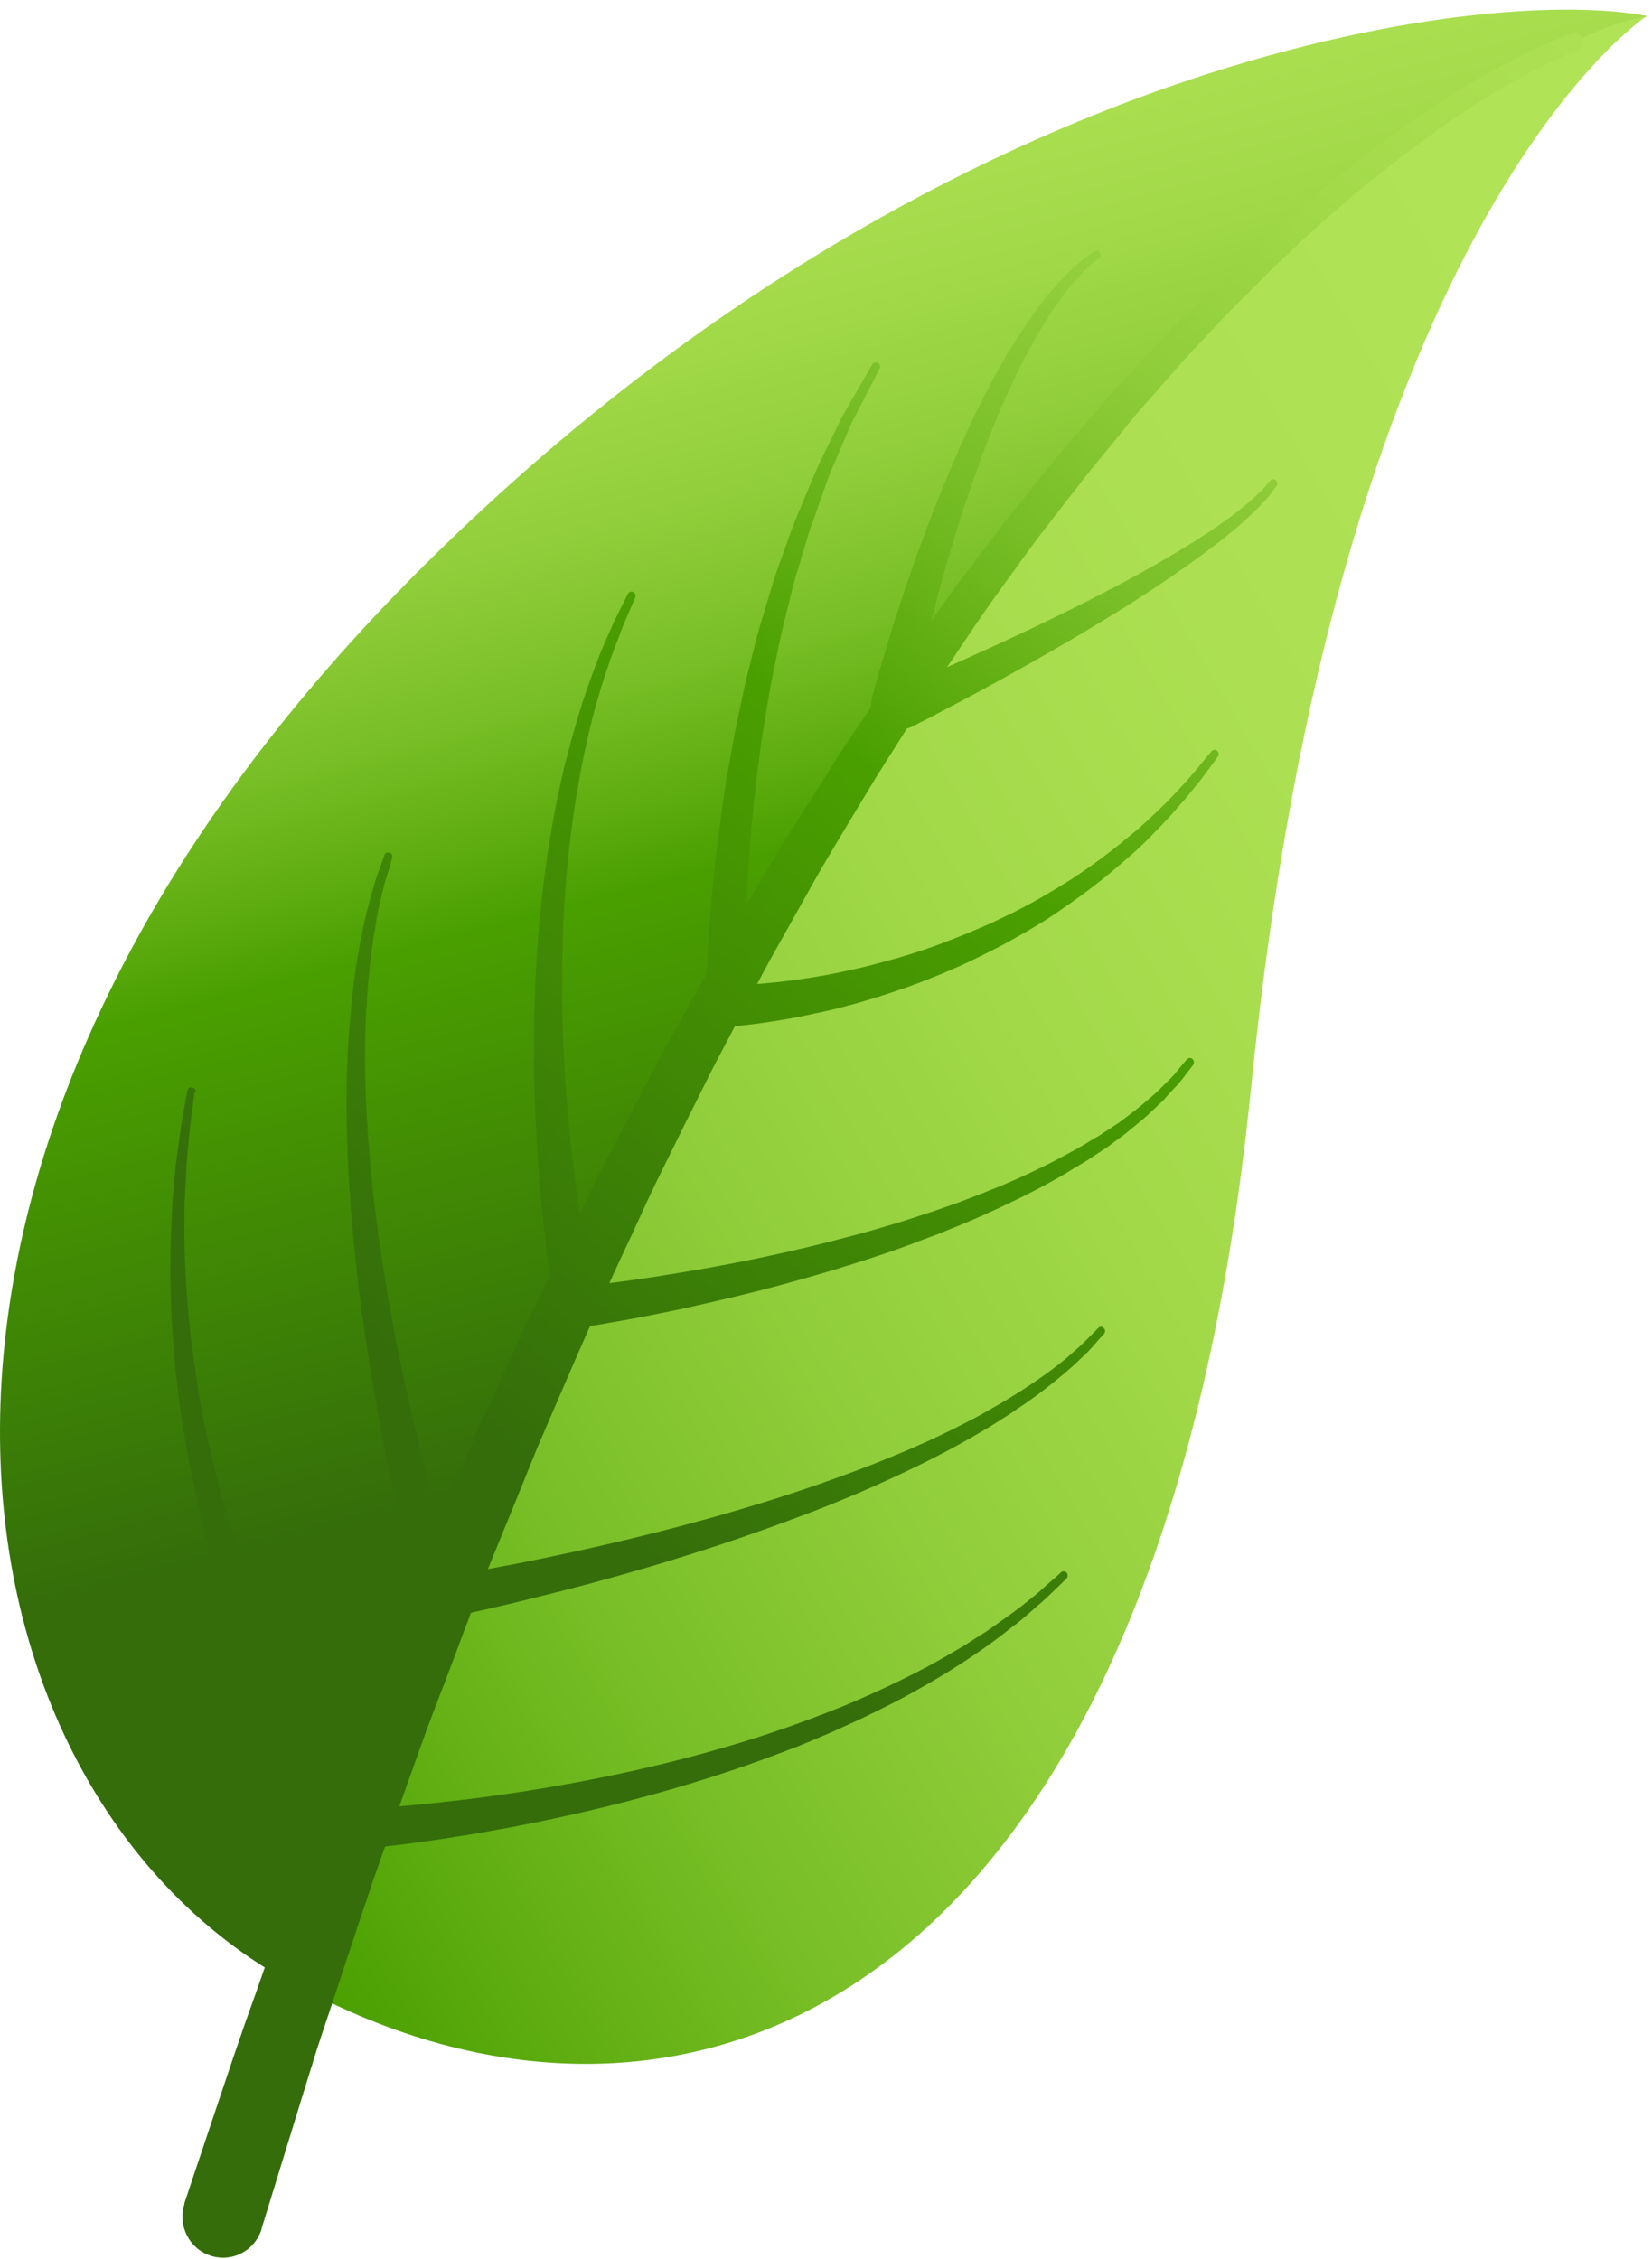
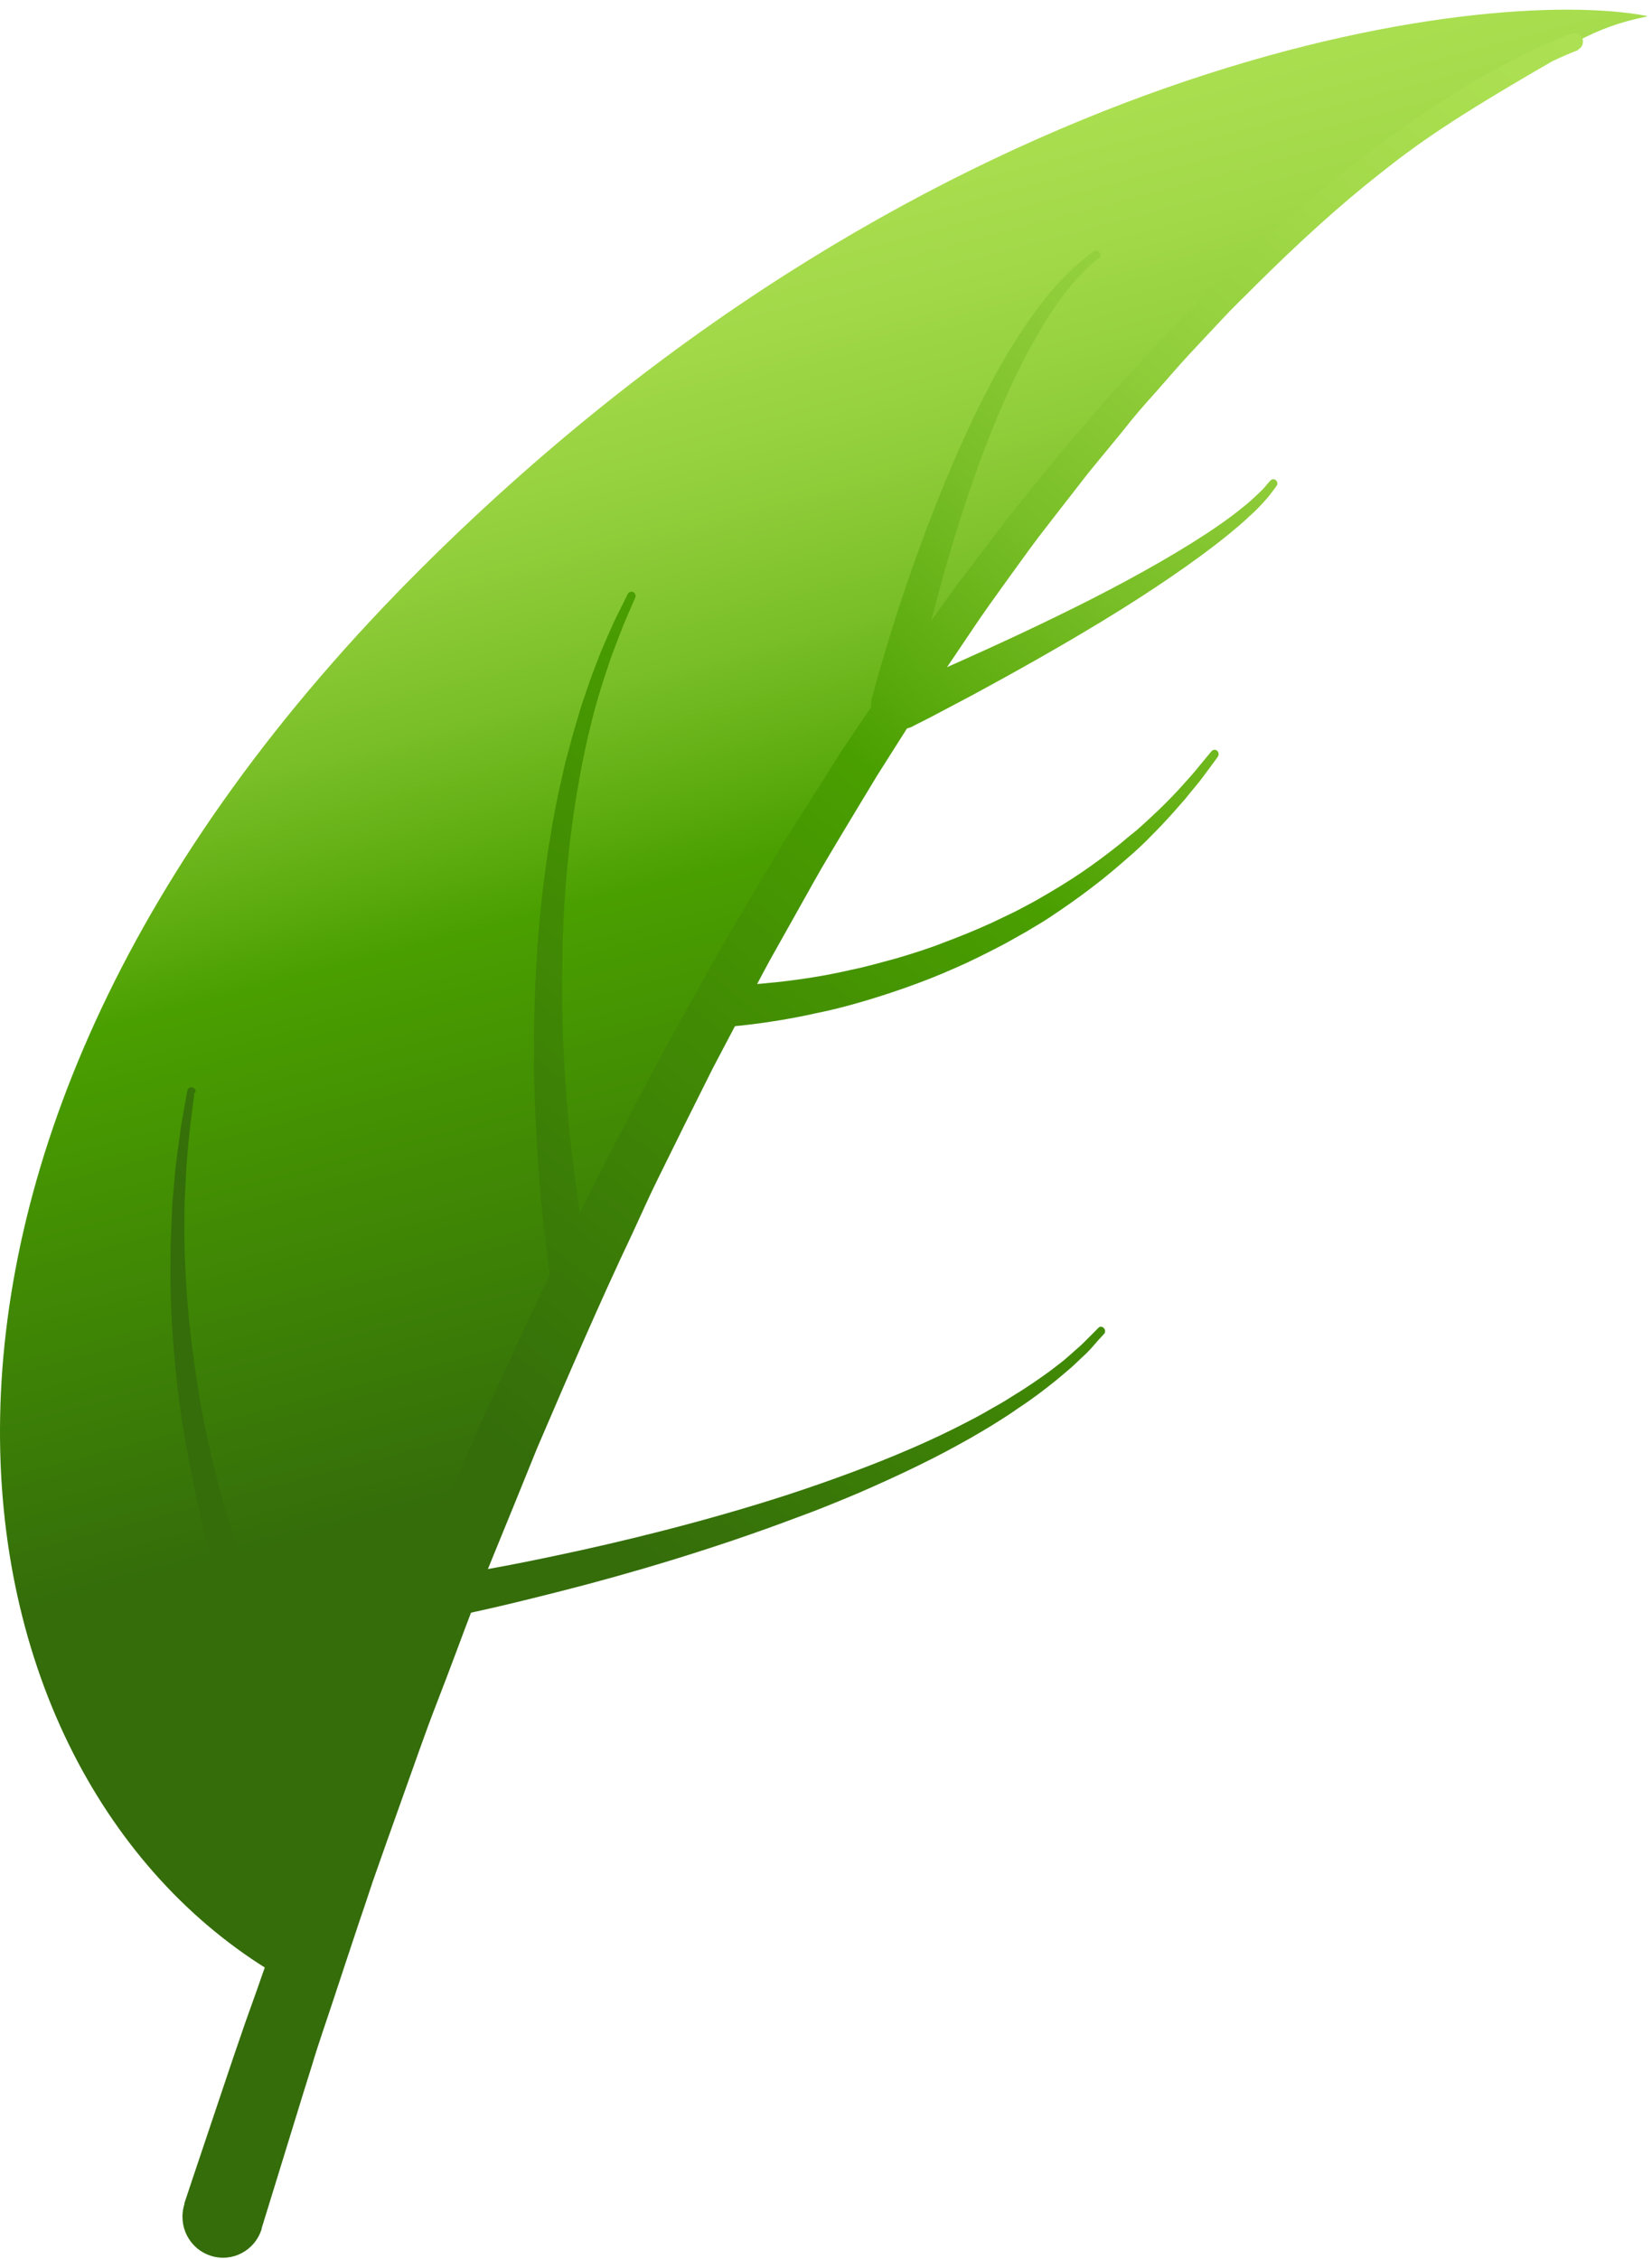
<svg xmlns="http://www.w3.org/2000/svg" width="158" height="216" viewBox="0 0 158 216" fill="none">
  <path d="M150.774 3.999C152.947 2.798 155.182 2.039 157.448 1.596C157.51 1.564 157.541 1.533 157.541 1.533C141.927 -1.471 89.716 5.233 40.515 54.12C-16.446 110.691 -5.768 169.571 26.236 188.702C27.012 189.145 27.788 189.588 28.564 190.03C84.78 25.028 150.774 4.063 150.774 4.063V3.999Z" fill="url(#paint0_linear_24_2171)" />
-   <path d="M119.67 103.893C127.741 23.289 155.585 2.861 157.448 1.564C155.182 2.007 152.947 2.766 150.774 3.968C150.774 3.968 84.749 24.933 28.564 189.936C63.455 208.972 110.544 195.185 119.67 103.861V103.893Z" fill="url(#paint1_linear_24_2171)" />
  <path d="M18.6 104.493C18.6 104.493 18.445 105.632 18.196 107.624C18.072 108.636 17.979 109.837 17.855 111.229C17.793 111.924 17.793 112.652 17.731 113.442C17.7 114.233 17.637 115.055 17.637 115.909C17.637 116.763 17.637 117.648 17.637 118.597C17.637 119.514 17.7 120.462 17.731 121.443C17.824 123.403 17.979 125.459 18.227 127.609C18.476 129.728 18.786 131.909 19.159 134.123C19.345 135.23 19.593 136.337 19.81 137.443C20.059 138.55 20.307 139.657 20.586 140.764C21.145 142.977 21.735 145.159 22.418 147.309C23.07 149.46 23.815 151.515 24.56 153.507C25.336 155.499 26.081 157.397 26.888 159.199C27.664 161.002 28.44 162.646 29.216 164.164C30.737 167.199 32.103 169.666 33.127 171.342C33.624 172.196 34.027 172.828 34.307 173.271C34.586 173.682 34.741 173.903 34.741 173.903V173.966C35.393 174.852 35.145 176.085 34.276 176.686C33.407 177.287 32.196 177.065 31.606 176.148L31.575 176.085C31.575 176.085 31.42 175.832 31.109 175.326C30.83 174.852 30.427 174.156 29.93 173.239C28.936 171.437 27.633 168.844 26.205 165.618C25.491 164.006 24.746 162.266 24.032 160.401C23.287 158.535 22.604 156.543 21.89 154.487C21.207 152.4 20.555 150.25 19.966 148.037C19.345 145.823 18.848 143.546 18.382 141.27C18.134 140.131 17.948 138.993 17.731 137.854C17.544 136.716 17.358 135.578 17.203 134.439C16.892 132.162 16.675 129.917 16.52 127.735C16.365 125.553 16.303 123.466 16.303 121.443C16.303 120.431 16.303 119.482 16.334 118.533C16.365 117.585 16.427 116.699 16.458 115.814C16.458 114.929 16.582 114.106 16.644 113.316C16.706 112.525 16.768 111.766 16.861 111.071C17.048 109.679 17.203 108.446 17.358 107.434C17.7 105.442 17.917 104.304 17.917 104.304C17.948 104.082 18.165 103.924 18.382 103.987C18.6 104.019 18.724 104.24 18.724 104.43L18.6 104.493Z" fill="url(#paint2_linear_24_2171)" />
-   <path d="M39.925 152.211C39.925 152.211 39.615 151.104 39.149 149.206C38.684 147.309 38.032 144.59 37.349 141.333C35.983 134.787 34.431 125.996 33.686 117.11C33.5 114.897 33.344 112.652 33.251 110.47C33.158 108.288 33.127 106.106 33.158 104.019C33.158 101.932 33.282 99.908 33.438 97.979C33.593 96.05 33.779 94.248 34.027 92.603C34.276 90.959 34.555 89.441 34.865 88.113C35.145 86.785 35.486 85.647 35.766 84.698C36.014 83.749 36.324 83.054 36.48 82.548C36.666 82.042 36.759 81.789 36.759 81.789C36.821 81.567 37.069 81.473 37.256 81.536C37.473 81.599 37.566 81.82 37.504 82.042C37.504 82.042 37.411 82.326 37.287 82.832C37.163 83.338 36.883 84.034 36.666 84.951C36.449 85.868 36.138 87.006 35.952 88.335C35.703 89.631 35.517 91.149 35.331 92.762C35.145 94.406 35.052 96.177 34.959 98.042C34.897 99.94 34.897 101.9 34.959 103.956C35.021 106.011 35.145 108.13 35.331 110.28C35.486 112.43 35.735 114.612 36.014 116.794C37.132 125.522 39.025 134.091 40.639 140.479C41.446 143.673 42.191 146.297 42.75 148.131C43.309 149.965 43.619 150.977 43.619 150.977C43.961 152.021 43.402 153.128 42.408 153.475C41.384 153.823 40.298 153.254 39.956 152.242V152.179L39.925 152.211Z" fill="url(#paint3_linear_24_2171)" />
  <path d="M52.901 123.656C52.901 123.656 52.683 122.549 52.435 120.715C52.187 118.849 51.845 116.193 51.597 112.999C51.348 109.806 51.131 106.074 51.069 102.058C51.069 100.066 51.069 97.979 51.131 95.892C51.193 93.805 51.317 91.655 51.473 89.536C51.659 87.417 51.845 85.299 52.156 83.212C52.28 82.168 52.435 81.156 52.621 80.113C52.776 79.101 52.963 78.089 53.149 77.109C53.335 76.128 53.552 75.18 53.77 74.231C53.956 73.282 54.204 72.397 54.453 71.512C54.67 70.626 54.918 69.772 55.166 68.95C55.415 68.128 55.632 67.338 55.911 66.579C56.408 65.061 56.936 63.701 57.401 62.499C57.898 61.298 58.364 60.286 58.736 59.432C59.574 57.756 60.04 56.807 60.04 56.807C60.133 56.618 60.381 56.523 60.568 56.618C60.754 56.713 60.847 56.966 60.754 57.155C60.754 57.155 60.319 58.136 59.605 59.812C59.295 60.665 58.86 61.709 58.426 62.91C58.022 64.112 57.557 65.472 57.122 66.99C56.905 67.749 56.688 68.539 56.501 69.361C56.284 70.183 56.098 71.037 55.911 71.923C55.725 72.808 55.539 73.694 55.384 74.642C55.229 75.559 55.042 76.508 54.918 77.488C54.763 78.468 54.639 79.449 54.515 80.461C54.391 81.472 54.297 82.484 54.204 83.496C54.018 85.552 53.894 87.639 53.832 89.726C53.77 91.813 53.739 93.9 53.77 95.955C53.801 98.011 53.863 100.035 53.987 101.995C54.204 105.916 54.577 109.553 54.98 112.652C55.384 115.751 55.818 118.312 56.129 120.114C56.47 121.917 56.688 122.897 56.688 122.897C56.936 123.941 56.284 125.016 55.26 125.269C54.235 125.522 53.18 124.858 52.931 123.814C52.931 123.814 52.931 123.751 52.931 123.719L52.901 123.656Z" fill="url(#paint4_linear_24_2171)" />
-   <path d="M67.583 96.24C67.583 96.24 67.583 95.987 67.583 95.513C67.583 95.038 67.583 94.311 67.614 93.426C67.614 92.54 67.707 91.465 67.738 90.232C67.831 88.999 67.894 87.639 68.049 86.121C68.173 84.635 68.328 82.99 68.545 81.283C68.732 79.575 69.011 77.773 69.259 75.907C69.539 74.041 69.911 72.144 70.253 70.184C70.687 68.255 71.029 66.294 71.525 64.334C72.022 62.405 72.457 60.444 73.077 58.578C73.357 57.63 73.636 56.713 73.915 55.764C74.195 54.847 74.536 53.962 74.847 53.076C75.157 52.191 75.468 51.337 75.778 50.483C76.088 49.63 76.461 48.839 76.771 48.048C77.454 46.467 78.013 44.95 78.696 43.621C79.348 42.293 79.969 41.06 80.496 39.953C81.086 38.878 81.614 37.993 82.048 37.234C82.918 35.716 83.414 34.862 83.414 34.862C83.538 34.672 83.756 34.609 83.973 34.704C84.159 34.831 84.221 35.052 84.128 35.242C84.128 35.242 83.662 36.159 82.886 37.676C82.483 38.435 82.017 39.352 81.459 40.428C80.993 41.534 80.434 42.767 79.876 44.127C79.255 45.455 78.758 47.005 78.199 48.586C77.92 49.377 77.609 50.199 77.33 51.053C77.082 51.906 76.802 52.76 76.554 53.645C76.306 54.531 75.995 55.416 75.778 56.333C75.561 57.25 75.312 58.199 75.095 59.116C74.598 60.982 74.257 62.911 73.853 64.84C73.45 66.769 73.202 68.729 72.86 70.626C72.612 72.555 72.363 74.421 72.146 76.255C71.991 78.089 71.774 79.86 71.68 81.536C71.556 83.212 71.463 84.825 71.432 86.279C71.37 87.734 71.37 89.094 71.339 90.295C71.339 91.497 71.339 92.54 71.339 93.394C71.339 94.248 71.37 94.912 71.401 95.355C71.401 95.797 71.432 96.05 71.432 96.05C71.494 97.157 70.656 98.074 69.601 98.137C68.545 98.201 67.645 97.347 67.583 96.272C67.583 96.272 67.583 96.208 67.583 96.177V96.24Z" fill="url(#paint5_linear_24_2171)" />
  <path d="M105.143 24.616C105.143 24.616 104.988 24.743 104.74 24.964C104.491 25.186 104.057 25.502 103.653 25.976C103.219 26.419 102.691 26.988 102.132 27.684C101.573 28.38 100.984 29.202 100.394 30.119C99.804 31.036 99.183 32.079 98.562 33.186C97.942 34.293 97.352 35.494 96.762 36.759C96.172 38.024 95.613 39.321 95.055 40.68C94.496 42.04 93.968 43.431 93.472 44.823C91.454 50.42 89.84 56.175 88.784 60.507C88.257 62.657 87.822 64.492 87.543 65.757C87.294 67.021 87.139 67.749 87.139 67.749V67.812C86.891 68.887 85.866 69.551 84.842 69.33C83.787 69.108 83.135 68.065 83.352 66.99C83.352 66.958 83.352 66.895 83.352 66.863C83.352 66.863 83.569 66.136 83.911 64.839C84.283 63.575 84.811 61.74 85.494 59.59C86.86 55.258 88.877 49.535 91.268 44.001C91.857 42.609 92.509 41.25 93.13 39.89C93.782 38.562 94.465 37.234 95.117 36C95.8 34.767 96.483 33.566 97.197 32.459C97.91 31.352 98.593 30.34 99.276 29.423C99.959 28.506 100.642 27.715 101.263 27.02C101.915 26.356 102.474 25.755 103.001 25.344C103.498 24.869 103.901 24.585 104.181 24.363C104.46 24.142 104.615 24.047 104.615 24.047C104.802 23.921 105.05 23.953 105.174 24.142C105.298 24.332 105.267 24.553 105.112 24.711L105.143 24.616Z" fill="url(#paint6_linear_24_2171)" />
-   <path d="M32.972 173.049C32.972 173.049 34.089 173.018 36.076 172.891C38.063 172.765 40.919 172.512 44.333 172.101C51.162 171.278 60.226 169.729 69.042 167.168C71.246 166.535 73.419 165.839 75.561 165.081C76.616 164.701 77.671 164.322 78.727 163.911C79.751 163.499 80.776 163.12 81.769 162.677C83.756 161.823 85.649 160.938 87.387 160.053C89.157 159.167 90.771 158.219 92.261 157.333C92.975 156.859 93.689 156.416 94.341 156.005C94.993 155.562 95.582 155.12 96.172 154.709C96.762 154.297 97.259 153.918 97.755 153.539C98.221 153.159 98.656 152.811 99.059 152.495C99.835 151.831 100.394 151.293 100.828 150.946C101.232 150.598 101.449 150.376 101.449 150.376C101.604 150.218 101.853 150.218 102.008 150.376C102.163 150.535 102.132 150.787 102.008 150.946C102.008 150.946 101.791 151.135 101.387 151.546C100.984 151.926 100.425 152.495 99.649 153.191C99.245 153.539 98.842 153.886 98.376 154.297C97.91 154.709 97.414 155.151 96.824 155.562C96.265 156.005 95.675 156.479 95.024 156.954C94.372 157.428 93.689 157.902 92.944 158.408C91.485 159.389 89.871 160.4 88.101 161.381C86.363 162.393 84.47 163.341 82.483 164.29C81.49 164.764 80.465 165.207 79.441 165.681C78.416 166.124 77.361 166.567 76.275 167.009C74.133 167.832 71.929 168.654 69.725 169.381C60.847 172.354 51.721 174.314 44.799 175.452C41.353 176.022 38.435 176.401 36.417 176.622C35.393 176.717 34.586 176.812 34.027 176.875C33.469 176.907 33.158 176.939 33.158 176.939C32.103 177.034 31.172 176.211 31.078 175.136C30.985 174.061 31.792 173.112 32.848 173.018C32.879 173.018 32.91 173.018 32.941 173.018L32.972 173.049Z" fill="url(#paint7_linear_24_2171)" />
  <path d="M42.626 150.724C42.626 150.724 43.65 150.566 45.482 150.25C47.313 149.934 49.889 149.459 52.994 148.795C59.202 147.499 67.428 145.507 75.499 142.882C77.516 142.218 79.503 141.522 81.459 140.795C83.414 140.068 85.308 139.309 87.139 138.518C88.971 137.728 90.709 136.906 92.292 136.083C93.099 135.672 93.875 135.261 94.62 134.819C95.365 134.408 96.079 133.996 96.762 133.554C98.128 132.732 99.307 131.909 100.363 131.15C100.859 130.771 101.356 130.392 101.791 130.044C102.225 129.664 102.598 129.348 102.939 129.032C103.653 128.431 104.119 127.893 104.491 127.546C104.833 127.198 105.019 127.008 105.019 127.008C105.174 126.818 105.423 126.818 105.578 127.008C105.733 127.166 105.733 127.419 105.578 127.577C105.578 127.577 105.391 127.767 105.05 128.146C104.709 128.526 104.243 129.127 103.529 129.759C103.188 130.075 102.815 130.455 102.38 130.834C101.946 131.214 101.48 131.593 100.953 132.036C99.928 132.858 98.749 133.775 97.383 134.66C96.731 135.135 96.017 135.578 95.272 136.052C94.527 136.526 93.751 136.969 92.944 137.443C91.33 138.36 89.622 139.277 87.791 140.163C85.991 141.048 84.097 141.902 82.141 142.756C80.186 143.578 78.199 144.4 76.181 145.127C68.142 148.163 59.916 150.566 53.676 152.147C50.572 152.938 47.965 153.57 46.102 153.981C44.271 154.392 43.184 154.614 43.184 154.614C42.129 154.835 41.136 154.139 40.919 153.064C40.701 151.989 41.415 150.977 42.44 150.756C42.44 150.756 42.502 150.756 42.533 150.756L42.626 150.724Z" fill="url(#paint8_linear_24_2171)" />
-   <path d="M55.042 123.087C55.042 123.087 56.005 122.992 57.743 122.771C59.45 122.549 61.934 122.233 64.882 121.727C67.831 121.253 71.246 120.62 74.909 119.798C76.74 119.387 78.603 118.944 80.496 118.438C82.39 117.964 84.314 117.395 86.208 116.826C87.17 116.509 88.101 116.225 89.033 115.909C89.964 115.592 90.895 115.276 91.826 114.928C93.658 114.233 95.458 113.537 97.165 112.778C98.004 112.399 98.842 112.019 99.649 111.608C100.456 111.229 101.232 110.818 101.977 110.406C102.349 110.217 102.722 109.995 103.094 109.806C103.436 109.584 103.808 109.395 104.15 109.173C104.491 108.952 104.833 108.762 105.174 108.572C105.485 108.351 105.826 108.13 106.136 107.94C106.447 107.719 106.757 107.529 107.037 107.339C107.316 107.118 107.595 106.928 107.875 106.707C108.402 106.296 108.93 105.916 109.396 105.505C109.861 105.094 110.296 104.746 110.669 104.398C111.041 104.019 111.382 103.703 111.693 103.386C112.345 102.786 112.717 102.216 113.028 101.869C113.338 101.521 113.493 101.331 113.493 101.331C113.648 101.141 113.897 101.11 114.052 101.268C114.207 101.426 114.238 101.647 114.114 101.837C114.114 101.837 113.959 102.027 113.648 102.438C113.338 102.817 112.966 103.418 112.314 104.05C112.003 104.398 111.662 104.746 111.32 105.157C110.917 105.537 110.513 105.948 110.048 106.359C109.613 106.802 109.085 107.213 108.558 107.655C108.278 107.877 107.999 108.098 107.72 108.351C107.44 108.572 107.13 108.794 106.819 109.015C106.509 109.236 106.199 109.489 105.888 109.711C105.547 109.932 105.205 110.153 104.864 110.375C104.522 110.596 104.181 110.849 103.808 111.07C103.436 111.292 103.063 111.513 102.691 111.735C101.946 112.209 101.17 112.652 100.363 113.094C99.556 113.537 98.718 113.98 97.879 114.391C96.172 115.245 94.372 116.067 92.54 116.857C91.609 117.237 90.678 117.616 89.747 117.996C88.815 118.344 87.853 118.691 86.891 119.071C84.997 119.766 83.073 120.399 81.148 121C79.255 121.601 77.361 122.138 75.53 122.644C71.867 123.656 68.421 124.447 65.441 125.111C62.461 125.743 59.978 126.217 58.24 126.502C56.501 126.818 55.477 126.945 55.477 126.945C54.422 127.103 53.459 126.344 53.304 125.269C53.149 124.194 53.894 123.213 54.949 123.055C54.949 123.055 55.011 123.055 55.042 123.055V123.087Z" fill="url(#paint9_linear_24_2171)" />
  <path d="M69.445 94.216C69.445 94.216 69.632 94.216 70.004 94.216C70.377 94.216 70.936 94.216 71.649 94.153C73.077 94.058 75.126 93.868 77.547 93.489C78.758 93.299 80.093 93.046 81.459 92.73C82.855 92.445 84.283 92.034 85.804 91.623C87.294 91.18 88.815 90.706 90.336 90.105C91.857 89.536 93.409 88.904 94.93 88.208C95.675 87.86 96.421 87.481 97.165 87.133C97.879 86.753 98.624 86.374 99.338 85.963C100.766 85.141 102.132 84.319 103.436 83.433C104.74 82.548 105.95 81.631 107.068 80.745C107.626 80.271 108.154 79.828 108.682 79.417C109.178 78.975 109.675 78.532 110.141 78.089C111.072 77.235 111.879 76.413 112.593 75.654C113.276 74.895 113.897 74.231 114.362 73.662C115.294 72.524 115.852 71.86 115.852 71.86C116.008 71.67 116.256 71.638 116.411 71.796C116.566 71.923 116.597 72.176 116.473 72.365C116.473 72.365 115.977 73.061 115.076 74.263C114.642 74.864 114.021 75.559 113.369 76.382C112.686 77.172 111.91 78.057 111.01 79.006C110.544 79.48 110.079 79.955 109.582 80.461C109.085 80.935 108.558 81.441 107.999 81.915C106.881 82.896 105.702 83.907 104.398 84.888C103.125 85.868 101.76 86.817 100.332 87.765C99.618 88.24 98.873 88.651 98.159 89.093C97.414 89.504 96.669 89.947 95.893 90.358C94.372 91.149 92.82 91.939 91.268 92.603C89.716 93.299 88.163 93.9 86.642 94.438C85.121 94.975 83.631 95.449 82.204 95.861C80.776 96.272 79.41 96.619 78.137 96.872C75.592 97.442 73.45 97.758 71.929 97.948C71.184 98.042 70.563 98.106 70.159 98.137C69.725 98.137 69.508 98.169 69.508 98.169C68.452 98.232 67.521 97.41 67.459 96.335C67.397 95.26 68.204 94.311 69.259 94.248C69.29 94.248 69.321 94.248 69.352 94.248H69.415L69.445 94.216Z" fill="url(#paint10_linear_24_2171)" />
  <path d="M85.68 65.915C85.68 65.915 86.27 65.662 87.294 65.219C88.319 64.776 89.809 64.144 91.578 63.353C95.117 61.772 99.804 59.622 104.398 57.282C108.992 54.942 113.493 52.38 116.659 50.167C117.436 49.629 118.149 49.092 118.77 48.586C119.391 48.111 119.888 47.637 120.291 47.258C120.695 46.878 121.005 46.562 121.16 46.341C121.347 46.119 121.471 45.993 121.471 45.993C121.626 45.803 121.874 45.772 122.03 45.93C122.185 46.056 122.216 46.309 122.092 46.467C122.092 46.467 121.999 46.594 121.812 46.847C121.626 47.1 121.347 47.479 120.943 47.922C120.54 48.364 120.074 48.87 119.453 49.408C118.863 49.977 118.181 50.546 117.404 51.179C114.331 53.677 109.986 56.618 105.516 59.337C101.046 62.057 96.483 64.587 93.037 66.452C91.299 67.369 89.871 68.128 88.846 68.666C87.822 69.172 87.232 69.488 87.232 69.488C86.27 69.962 85.121 69.583 84.656 68.602C84.19 67.622 84.563 66.452 85.525 65.946C85.556 65.946 85.618 65.915 85.649 65.883L85.68 65.915Z" fill="url(#paint11_linear_24_2171)" />
-   <path d="M151.022 4.758C151.022 4.758 150.774 4.853 150.37 5.011C149.967 5.169 149.315 5.454 148.508 5.833C146.894 6.592 144.566 7.825 141.71 9.596C138.854 11.399 135.533 13.77 131.839 16.711C128.145 19.62 124.203 23.194 120.074 27.304C119.05 28.348 117.963 29.36 116.939 30.467C115.914 31.573 114.859 32.68 113.773 33.85C112.717 34.989 111.662 36.222 110.606 37.423C109.52 38.625 108.434 39.858 107.409 41.186C106.354 42.483 105.267 43.779 104.181 45.108C103.125 46.467 102.07 47.827 100.984 49.218C100.456 49.914 99.897 50.61 99.369 51.305C98.842 52.001 98.314 52.728 97.786 53.456C96.731 54.91 95.675 56.365 94.62 57.851C93.565 59.337 92.54 60.887 91.516 62.405C90.492 63.954 89.405 65.44 88.412 67.053C87.388 68.634 86.394 70.215 85.37 71.828C84.873 72.618 84.345 73.441 83.849 74.231C83.352 75.053 82.855 75.876 82.359 76.698C81.365 78.342 80.372 79.986 79.379 81.662C78.385 83.307 77.454 85.014 76.492 86.722C75.53 88.429 74.598 90.105 73.636 91.813C72.705 93.52 71.805 95.26 70.904 96.967L68.173 102.153C67.304 103.892 66.434 105.632 65.565 107.371C64.696 109.11 63.858 110.849 62.989 112.588C62.12 114.328 61.344 116.098 60.537 117.838C57.246 124.763 54.266 131.751 51.38 138.455C50.014 141.839 48.648 145.191 47.313 148.448C46.972 149.27 46.661 150.06 46.32 150.882C46.009 151.705 45.699 152.495 45.389 153.317C44.768 154.93 44.178 156.511 43.588 158.092C42.998 159.673 42.408 161.223 41.819 162.741C41.229 164.258 40.67 165.776 40.142 167.263C39.087 170.235 38.063 173.113 37.069 175.895C36.573 177.287 36.107 178.615 35.642 179.943C35.207 181.271 34.772 182.567 34.338 183.832C33.5 186.362 32.693 188.765 31.948 191.042C31.203 193.319 30.458 195.406 29.868 197.398C29.247 199.359 28.688 201.193 28.192 202.805C26.174 209.351 25.025 213.083 25.025 213.083V213.146C24.373 215.233 22.201 216.371 20.152 215.707C18.103 215.043 16.986 212.861 17.637 210.774C17.637 210.774 17.637 210.711 17.637 210.679C17.637 210.679 18.879 206.948 21.083 200.402C21.642 198.758 22.232 196.955 22.915 194.995C23.566 193.034 24.373 190.916 25.149 188.639C25.957 186.362 26.826 183.959 27.726 181.429C28.192 180.164 28.657 178.868 29.123 177.54C29.619 176.211 30.147 174.852 30.675 173.492C31.73 170.741 32.848 167.863 33.965 164.859C34.524 163.373 35.145 161.855 35.766 160.337C36.386 158.819 37.007 157.27 37.659 155.689C38.311 154.108 38.963 152.527 39.615 150.914C39.956 150.124 40.267 149.301 40.608 148.479C40.95 147.657 41.322 146.866 41.663 146.044C43.091 142.787 44.55 139.435 46.009 136.052C49.082 129.316 52.249 122.391 55.756 115.434C56.625 113.695 57.464 111.924 58.364 110.217C59.264 108.478 60.195 106.738 61.095 104.999C62.027 103.26 62.927 101.521 63.858 99.782L66.745 94.627C67.707 92.92 68.669 91.18 69.632 89.473C70.625 87.797 71.65 86.089 72.643 84.413C73.667 82.737 74.629 81.03 75.685 79.385C76.74 77.741 77.765 76.097 78.82 74.453C79.348 73.63 79.844 72.808 80.372 71.986C80.9 71.195 81.459 70.373 81.986 69.583C83.073 68.002 84.128 66.389 85.183 64.84C86.208 63.258 87.356 61.741 88.443 60.223C89.529 58.705 90.616 57.187 91.702 55.701C92.82 54.246 93.937 52.792 95.024 51.337C95.582 50.61 96.11 49.882 96.669 49.187C97.228 48.491 97.786 47.795 98.345 47.1C99.463 45.708 100.58 44.349 101.666 43.02C102.815 41.724 103.933 40.428 105.019 39.131C106.105 37.834 107.223 36.601 108.371 35.4C109.489 34.198 110.575 32.996 111.662 31.858C112.779 30.72 113.866 29.613 114.952 28.538C116.008 27.431 117.125 26.419 118.212 25.407C122.495 21.36 126.593 17.849 130.411 14.972C134.229 12.063 137.674 9.754 140.623 7.984C143.572 6.244 145.994 5.043 147.701 4.284C148.539 3.904 149.222 3.651 149.656 3.462C150.122 3.272 150.37 3.209 150.37 3.209C150.805 3.082 151.24 3.304 151.364 3.746C151.488 4.157 151.271 4.632 150.867 4.758H151.022Z" fill="url(#paint12_linear_24_2171)" />
+   <path d="M151.022 4.758C151.022 4.758 150.774 4.853 150.37 5.011C149.967 5.169 149.315 5.454 148.508 5.833C138.854 11.399 135.533 13.77 131.839 16.711C128.145 19.62 124.203 23.194 120.074 27.304C119.05 28.348 117.963 29.36 116.939 30.467C115.914 31.573 114.859 32.68 113.773 33.85C112.717 34.989 111.662 36.222 110.606 37.423C109.52 38.625 108.434 39.858 107.409 41.186C106.354 42.483 105.267 43.779 104.181 45.108C103.125 46.467 102.07 47.827 100.984 49.218C100.456 49.914 99.897 50.61 99.369 51.305C98.842 52.001 98.314 52.728 97.786 53.456C96.731 54.91 95.675 56.365 94.62 57.851C93.565 59.337 92.54 60.887 91.516 62.405C90.492 63.954 89.405 65.44 88.412 67.053C87.388 68.634 86.394 70.215 85.37 71.828C84.873 72.618 84.345 73.441 83.849 74.231C83.352 75.053 82.855 75.876 82.359 76.698C81.365 78.342 80.372 79.986 79.379 81.662C78.385 83.307 77.454 85.014 76.492 86.722C75.53 88.429 74.598 90.105 73.636 91.813C72.705 93.52 71.805 95.26 70.904 96.967L68.173 102.153C67.304 103.892 66.434 105.632 65.565 107.371C64.696 109.11 63.858 110.849 62.989 112.588C62.12 114.328 61.344 116.098 60.537 117.838C57.246 124.763 54.266 131.751 51.38 138.455C50.014 141.839 48.648 145.191 47.313 148.448C46.972 149.27 46.661 150.06 46.32 150.882C46.009 151.705 45.699 152.495 45.389 153.317C44.768 154.93 44.178 156.511 43.588 158.092C42.998 159.673 42.408 161.223 41.819 162.741C41.229 164.258 40.67 165.776 40.142 167.263C39.087 170.235 38.063 173.113 37.069 175.895C36.573 177.287 36.107 178.615 35.642 179.943C35.207 181.271 34.772 182.567 34.338 183.832C33.5 186.362 32.693 188.765 31.948 191.042C31.203 193.319 30.458 195.406 29.868 197.398C29.247 199.359 28.688 201.193 28.192 202.805C26.174 209.351 25.025 213.083 25.025 213.083V213.146C24.373 215.233 22.201 216.371 20.152 215.707C18.103 215.043 16.986 212.861 17.637 210.774C17.637 210.774 17.637 210.711 17.637 210.679C17.637 210.679 18.879 206.948 21.083 200.402C21.642 198.758 22.232 196.955 22.915 194.995C23.566 193.034 24.373 190.916 25.149 188.639C25.957 186.362 26.826 183.959 27.726 181.429C28.192 180.164 28.657 178.868 29.123 177.54C29.619 176.211 30.147 174.852 30.675 173.492C31.73 170.741 32.848 167.863 33.965 164.859C34.524 163.373 35.145 161.855 35.766 160.337C36.386 158.819 37.007 157.27 37.659 155.689C38.311 154.108 38.963 152.527 39.615 150.914C39.956 150.124 40.267 149.301 40.608 148.479C40.95 147.657 41.322 146.866 41.663 146.044C43.091 142.787 44.55 139.435 46.009 136.052C49.082 129.316 52.249 122.391 55.756 115.434C56.625 113.695 57.464 111.924 58.364 110.217C59.264 108.478 60.195 106.738 61.095 104.999C62.027 103.26 62.927 101.521 63.858 99.782L66.745 94.627C67.707 92.92 68.669 91.18 69.632 89.473C70.625 87.797 71.65 86.089 72.643 84.413C73.667 82.737 74.629 81.03 75.685 79.385C76.74 77.741 77.765 76.097 78.82 74.453C79.348 73.63 79.844 72.808 80.372 71.986C80.9 71.195 81.459 70.373 81.986 69.583C83.073 68.002 84.128 66.389 85.183 64.84C86.208 63.258 87.356 61.741 88.443 60.223C89.529 58.705 90.616 57.187 91.702 55.701C92.82 54.246 93.937 52.792 95.024 51.337C95.582 50.61 96.11 49.882 96.669 49.187C97.228 48.491 97.786 47.795 98.345 47.1C99.463 45.708 100.58 44.349 101.666 43.02C102.815 41.724 103.933 40.428 105.019 39.131C106.105 37.834 107.223 36.601 108.371 35.4C109.489 34.198 110.575 32.996 111.662 31.858C112.779 30.72 113.866 29.613 114.952 28.538C116.008 27.431 117.125 26.419 118.212 25.407C122.495 21.36 126.593 17.849 130.411 14.972C134.229 12.063 137.674 9.754 140.623 7.984C143.572 6.244 145.994 5.043 147.701 4.284C148.539 3.904 149.222 3.651 149.656 3.462C150.122 3.272 150.37 3.209 150.37 3.209C150.805 3.082 151.24 3.304 151.364 3.746C151.488 4.157 151.271 4.632 150.867 4.758H151.022Z" fill="url(#paint12_linear_24_2171)" />
  <defs>
    <linearGradient id="paint0_linear_24_2171" x1="62.76" y1="-15.724" x2="100.48" y2="128.685" gradientUnits="userSpaceOnUse">
      <stop offset="0.08" stop-color="#B0E355" />
      <stop offset="0.21" stop-color="#ACE052" />
      <stop offset="0.32" stop-color="#A2D949" />
      <stop offset="0.42" stop-color="#91CE3B" />
      <stop offset="0.52" stop-color="#78BE26" />
      <stop offset="0.61" stop-color="#59A90C" />
      <stop offset="0.65" stop-color="#4A9F00" />
      <stop offset="1" stop-color="#346D0A" />
    </linearGradient>
    <linearGradient id="paint1_linear_24_2171" x1="188.036" y1="50.615" x2="-87.081" y2="210.898" gradientUnits="userSpaceOnUse">
      <stop offset="0.08" stop-color="#B0E355" />
      <stop offset="0.21" stop-color="#ACE052" />
      <stop offset="0.32" stop-color="#A2D949" />
      <stop offset="0.42" stop-color="#91CE3B" />
      <stop offset="0.52" stop-color="#78BE26" />
      <stop offset="0.61" stop-color="#59A90C" />
      <stop offset="0.65" stop-color="#4A9F00" />
      <stop offset="1" stop-color="#346D0A" />
    </linearGradient>
    <linearGradient id="paint2_linear_24_2171" x1="163.346" y1="-35.491" x2="32.908" y2="126.663" gradientUnits="userSpaceOnUse">
      <stop offset="0.08" stop-color="#B0E355" />
      <stop offset="0.21" stop-color="#ACE052" />
      <stop offset="0.32" stop-color="#A2D949" />
      <stop offset="0.42" stop-color="#91CE3B" />
      <stop offset="0.52" stop-color="#78BE26" />
      <stop offset="0.61" stop-color="#59A90C" />
      <stop offset="0.65" stop-color="#4A9F00" />
      <stop offset="1" stop-color="#346D0A" />
    </linearGradient>
    <linearGradient id="paint3_linear_24_2171" x1="160.893" y1="-37.467" x2="30.425" y2="124.668" gradientUnits="userSpaceOnUse">
      <stop offset="0.08" stop-color="#B0E355" />
      <stop offset="0.21" stop-color="#ACE052" />
      <stop offset="0.32" stop-color="#A2D949" />
      <stop offset="0.42" stop-color="#91CE3B" />
      <stop offset="0.52" stop-color="#78BE26" />
      <stop offset="0.61" stop-color="#59A90C" />
      <stop offset="0.65" stop-color="#4A9F00" />
      <stop offset="1" stop-color="#346D0A" />
    </linearGradient>
    <linearGradient id="paint4_linear_24_2171" x1="159.343" y1="-38.691" x2="28.894" y2="123.413" gradientUnits="userSpaceOnUse">
      <stop offset="0.08" stop-color="#B0E355" />
      <stop offset="0.21" stop-color="#ACE052" />
      <stop offset="0.32" stop-color="#A2D949" />
      <stop offset="0.42" stop-color="#91CE3B" />
      <stop offset="0.52" stop-color="#78BE26" />
      <stop offset="0.61" stop-color="#59A90C" />
      <stop offset="0.65" stop-color="#4A9F00" />
      <stop offset="1" stop-color="#346D0A" />
    </linearGradient>
    <linearGradient id="paint5_linear_24_2171" x1="159.375" y1="-38.672" x2="28.906" y2="123.463" gradientUnits="userSpaceOnUse">
      <stop offset="0.08" stop-color="#B0E355" />
      <stop offset="0.21" stop-color="#ACE052" />
      <stop offset="0.32" stop-color="#A2D949" />
      <stop offset="0.42" stop-color="#91CE3B" />
      <stop offset="0.52" stop-color="#78BE26" />
      <stop offset="0.61" stop-color="#59A90C" />
      <stop offset="0.65" stop-color="#4A9F00" />
      <stop offset="1" stop-color="#346D0A" />
    </linearGradient>
    <linearGradient id="paint6_linear_24_2171" x1="160.893" y1="-37.467" x2="30.456" y2="124.687" gradientUnits="userSpaceOnUse">
      <stop offset="0.08" stop-color="#B0E355" />
      <stop offset="0.21" stop-color="#ACE052" />
      <stop offset="0.32" stop-color="#A2D949" />
      <stop offset="0.42" stop-color="#91CE3B" />
      <stop offset="0.52" stop-color="#78BE26" />
      <stop offset="0.61" stop-color="#59A90C" />
      <stop offset="0.65" stop-color="#4A9F00" />
      <stop offset="1" stop-color="#346D0A" />
    </linearGradient>
    <linearGradient id="paint7_linear_24_2171" x1="198.896" y1="-6.896" x2="68.428" y2="155.238" gradientUnits="userSpaceOnUse">
      <stop offset="0.08" stop-color="#B0E355" />
      <stop offset="0.21" stop-color="#ACE052" />
      <stop offset="0.32" stop-color="#A2D949" />
      <stop offset="0.42" stop-color="#91CE3B" />
      <stop offset="0.52" stop-color="#78BE26" />
      <stop offset="0.61" stop-color="#59A90C" />
      <stop offset="0.65" stop-color="#4A9F00" />
      <stop offset="1" stop-color="#346D0A" />
    </linearGradient>
    <linearGradient id="paint8_linear_24_2171" x1="192.136" y1="-12.338" x2="61.667" y2="149.796" gradientUnits="userSpaceOnUse">
      <stop offset="0.08" stop-color="#B0E355" />
      <stop offset="0.21" stop-color="#ACE052" />
      <stop offset="0.32" stop-color="#A2D949" />
      <stop offset="0.42" stop-color="#91CE3B" />
      <stop offset="0.52" stop-color="#78BE26" />
      <stop offset="0.61" stop-color="#59A90C" />
      <stop offset="0.65" stop-color="#4A9F00" />
      <stop offset="1" stop-color="#346D0A" />
    </linearGradient>
    <linearGradient id="paint9_linear_24_2171" x1="185.787" y1="-17.407" x2="55.368" y2="144.715" gradientUnits="userSpaceOnUse">
      <stop offset="0.08" stop-color="#B0E355" />
      <stop offset="0.21" stop-color="#ACE052" />
      <stop offset="0.32" stop-color="#A2D949" />
      <stop offset="0.42" stop-color="#91CE3B" />
      <stop offset="0.52" stop-color="#78BE26" />
      <stop offset="0.61" stop-color="#59A90C" />
      <stop offset="0.65" stop-color="#4A9F00" />
      <stop offset="1" stop-color="#346D0A" />
    </linearGradient>
    <linearGradient id="paint10_linear_24_2171" x1="176.972" y1="-24.502" x2="46.523" y2="137.602" gradientUnits="userSpaceOnUse">
      <stop offset="0.08" stop-color="#B0E355" />
      <stop offset="0.21" stop-color="#ACE052" />
      <stop offset="0.32" stop-color="#A2D949" />
      <stop offset="0.42" stop-color="#91CE3B" />
      <stop offset="0.52" stop-color="#78BE26" />
      <stop offset="0.61" stop-color="#59A90C" />
      <stop offset="0.65" stop-color="#4A9F00" />
      <stop offset="1" stop-color="#346D0A" />
    </linearGradient>
    <linearGradient id="paint11_linear_24_2171" x1="170.965" y1="-29.366" x2="40.527" y2="132.788" gradientUnits="userSpaceOnUse">
      <stop offset="0.08" stop-color="#B0E355" />
      <stop offset="0.21" stop-color="#ACE052" />
      <stop offset="0.32" stop-color="#A2D949" />
      <stop offset="0.42" stop-color="#91CE3B" />
      <stop offset="0.52" stop-color="#78BE26" />
      <stop offset="0.61" stop-color="#59A90C" />
      <stop offset="0.65" stop-color="#4A9F00" />
      <stop offset="1" stop-color="#346D0A" />
    </linearGradient>
    <linearGradient id="paint12_linear_24_2171" x1="180.483" y1="-21.681" x2="50.033" y2="140.422" gradientUnits="userSpaceOnUse">
      <stop offset="0.08" stop-color="#B0E355" />
      <stop offset="0.21" stop-color="#ACE052" />
      <stop offset="0.32" stop-color="#A2D949" />
      <stop offset="0.42" stop-color="#91CE3B" />
      <stop offset="0.52" stop-color="#78BE26" />
      <stop offset="0.61" stop-color="#59A90C" />
      <stop offset="0.65" stop-color="#4A9F00" />
      <stop offset="1" stop-color="#346D0A" />
    </linearGradient>
  </defs>
</svg>